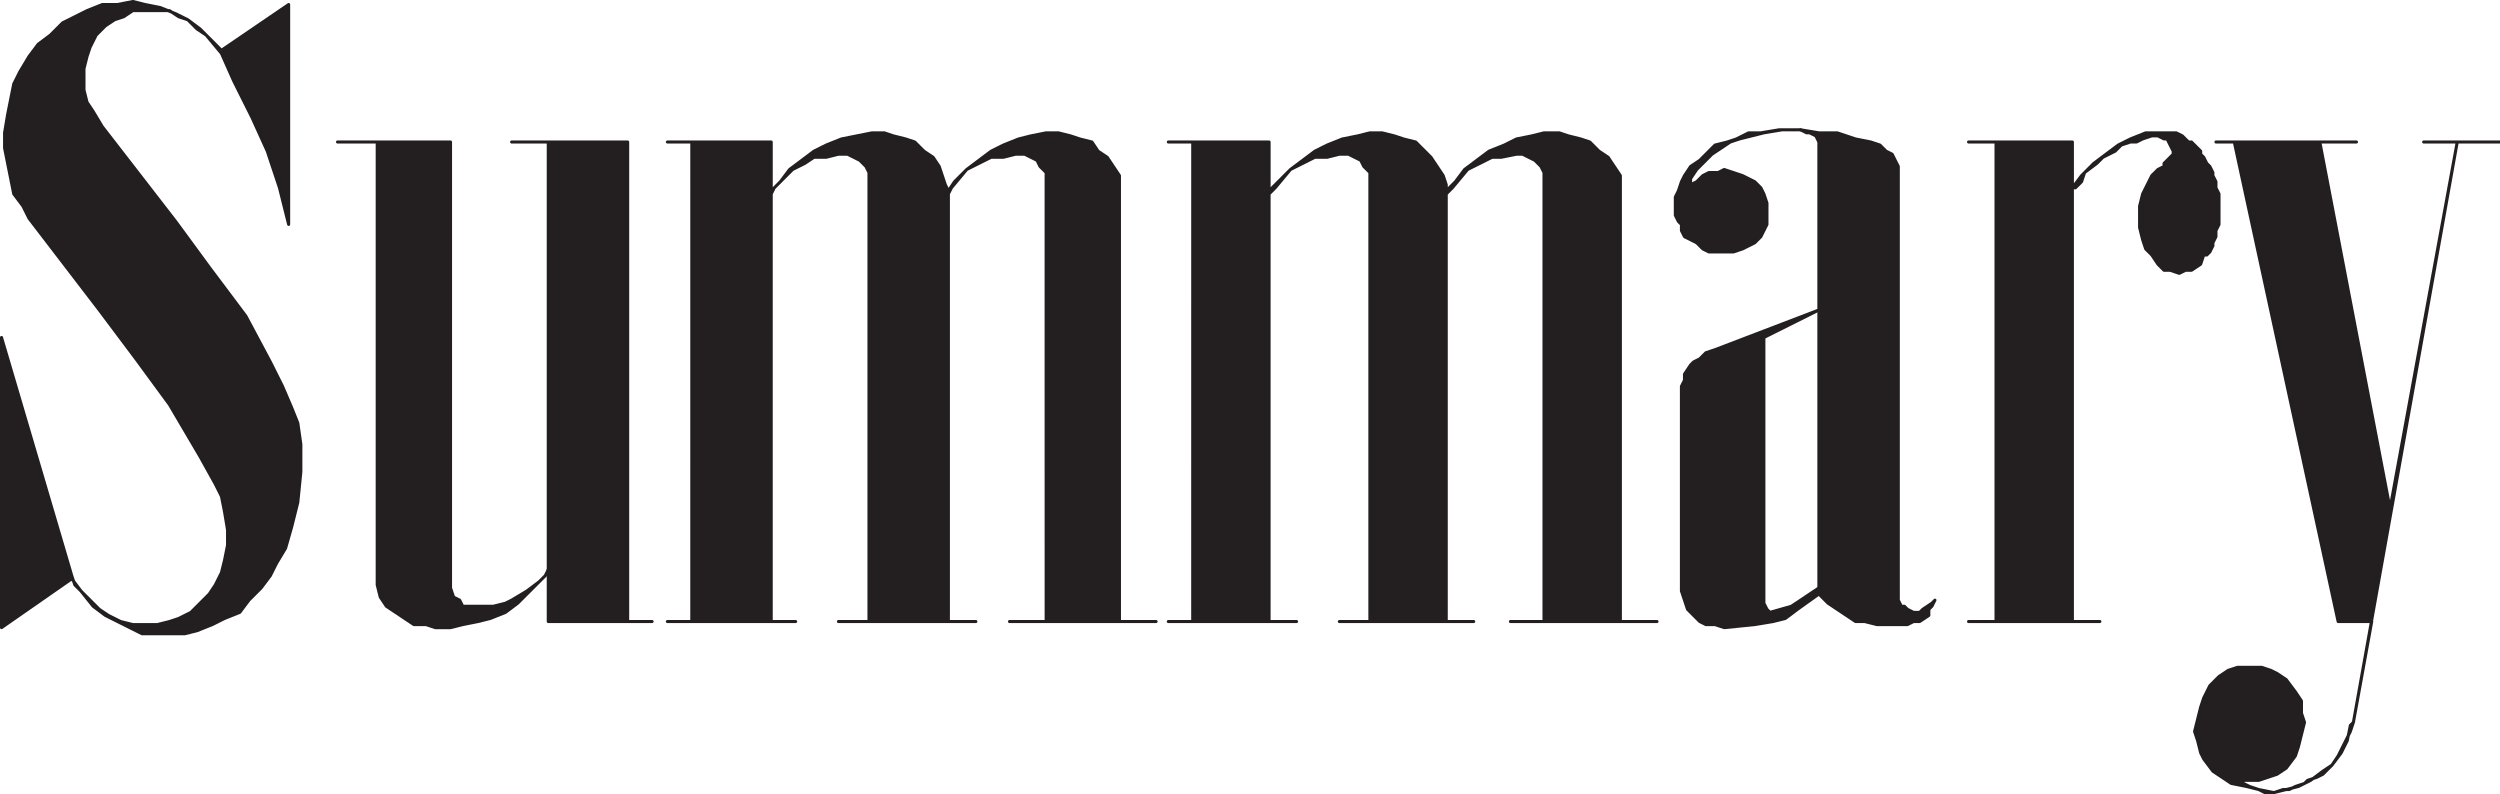
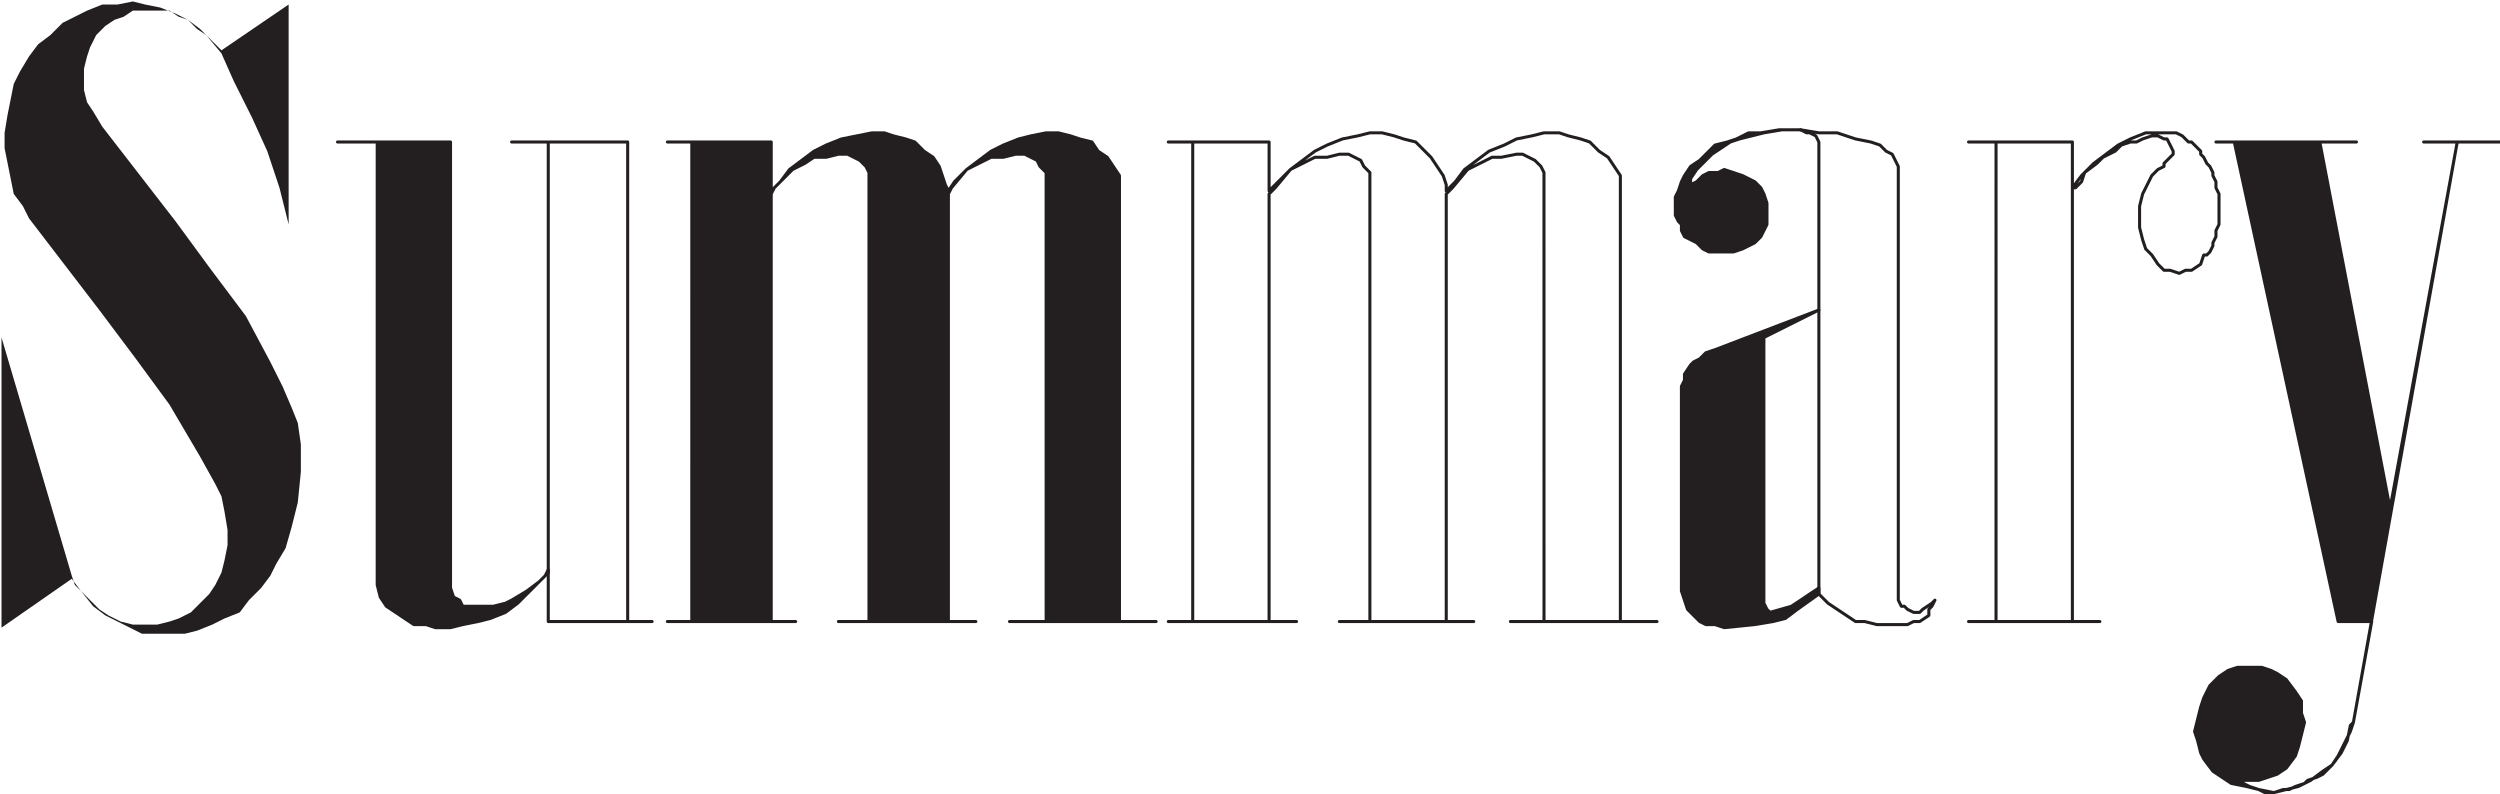
<svg xmlns="http://www.w3.org/2000/svg" width="613.875" height="194.993">
  <path fill="#231f20" fill-rule="evenodd" d="m66.375 88.868 3 6 2.25 5.25 1.5 3.75.75 5.25v6.75l-.75 7.5-1.5 6-1.5 5.25-2.25 3.75-1.5 3-2.25 3-3 3-2.25 3-3.75 1.5-3 1.5-3.75 1.5-3 .75h-10.5l-9-4.5-3-2.25-3-3.75-2.25-3-17.25 12v-71.25l17.25 58.5.75 2.25 6 6 2.25 1.5 3 1.5 3 .75h6l3-.75 2.25-.75 3-1.5 4.5-4.5 1.5-2.25 1.5-3 .75-3 .75-3.75v-3.75l-.75-4.5-.75-3.75-1.5-3-3.75-6.75-7.5-12.75-8.25-11.25-9-12-17.25-22.5-1.5-3-2.25-3-2.25-11.25v-3.75l.75-4.5 1.5-7.5 1.5-3 2.25-3.75 2.25-3 3-2.25 3-3 6-3 3.75-1.5h3.75l3.75-.75 3 .75 3.75.75 3.75 1.5 3 1.5 3 2.25 5.25 5.25 16.5-11.25v54l-2.25-9-3-9-3.75-8.25-4.5-9-3-6.75-3.75-4.5-2.25-1.5-2.25-2.25-2.25-.75-2.25-1.5h-9l-2.25 1.5-2.25.75-2.25 1.5-2.25 2.25-1.5 3-.75 2.25-.75 3v5.25l.75 3 1.5 2.25 2.25 3.75 18 23.25 8.25 11.25 9 12 6 11.25" />
-   <path fill="none" stroke="#231f20" stroke-linecap="round" stroke-linejoin="round" stroke-miterlimit="10" stroke-width=".75" d="m66.375 88.868 3 6 2.25 5.25 1.5 3.75.75 5.25v6.75l-.75 7.5-1.5 6-1.5 5.25-2.25 3.75-1.5 3-2.25 3-3 3-2.25 3-3.75 1.5-3 1.5-3.75 1.5-3 .75h-10.5l-9-4.5-3-2.25-3-3.75-2.25-3-17.25 12v-71.25l17.25 58.5.75 2.25 6 6 2.25 1.5 3 1.5 3 .75h6l3-.75 2.25-.75 3-1.5 4.5-4.5 1.5-2.25 1.5-3 .75-3 .75-3.75v-3.75l-.75-4.5-.75-3.75-1.5-3-3.75-6.75-7.5-12.75-8.25-11.25-9-12-17.25-22.5-1.5-3-2.25-3-2.25-11.25v-3.75l.75-4.5 1.5-7.5 1.5-3 2.25-3.75 2.25-3 3-2.25 3-3 6-3 3.75-1.5h3.75l3.75-.75 3 .75 3.75.75 3.75 1.5 3 1.5 3 2.25 5.25 5.25 16.5-11.25v54l-2.25-9-3-9-3.75-8.25-4.5-9-3-6.75-3.75-4.5-2.25-1.5-2.25-2.25-2.25-.75-2.25-1.5h-9l-2.25 1.5-2.25.75-2.25 1.5-2.25 2.25-1.5 3-.75 2.25-.75 3v5.25l.75 3 1.5 2.25 2.25 3.75 18 23.25 8.25 11.25 9 12zm0 0" />
  <path fill="#231f20" fill-rule="evenodd" d="m134.625 140.618-7.5 7.5-3 2.25-3.75 1.5-3 .75-3.75.75-3 .75h-3.75l-2.25-.75h-3l-6.75-4.5-1.5-2.25-.75-3V34.868h-9.75 27.75v109.5l.75 2.25 1.5.75.75 1.5h7.5l3-.75 1.5-.75 3.75-2.25 3-2.25 1.5-1.5.75-1.5v.75" />
  <path fill="none" stroke="#231f20" stroke-linecap="round" stroke-linejoin="round" stroke-miterlimit="10" stroke-width=".75" d="m134.625 140.618-7.5 7.5-3 2.25-3.75 1.5-3 .75-3.75.75-3 .75h-3.75l-2.25-.75h-3l-6.75-4.5-1.5-2.25-.75-3V34.868h-9.75 27.75v109.5l.75 2.25 1.5.75.75 1.5h7.5l3-.75 1.5-.75 3.75-2.25 3-2.25 1.5-1.5.75-1.5zm0 0" />
-   <path fill="#231f20" fill-rule="evenodd" d="M134.625 139.868v-105h-9 28.5v117.75h6-25.5v-12.75" />
  <path fill="none" stroke="#231f20" stroke-linecap="round" stroke-linejoin="round" stroke-miterlimit="10" stroke-width=".75" d="M134.625 139.868v-105h-9 28.5v117.75h6-25.5zm0 0" />
  <path fill="#231f20" fill-rule="evenodd" d="M232.875 47.618v105h6.75-33.75 7.5V42.368l-.75-1.5-1.5-1.5-3-1.5h-2.25l-3 .75h-3l-2.25 1.5-3 1.5-4.5 4.5-.75 1.5v105h6-31.5 6V34.868h-6 25.5v12l2.25-2.25 2.25-3 6-4.5 3-1.5 3.75-1.5 7.5-1.5h3l2.25.75 3 .75 2.25.75 2.25 2.25 2.25 1.5 1.5 2.25 1.5 4.5.75 1.5 1.5-2.25 3-3 6-4.5 3-1.5 3.75-1.5 3-.75 3.75-.75h3l3 .75 2.25.75 3 .75 1.5 2.25 2.25 1.5 3 4.5v109.5h9-36 9V42.368l-1.5-1.5-.75-1.5-3-1.5h-2.25l-3 .75h-3l-6 3-3.75 4.5-.75 1.5" />
  <path fill="none" stroke="#231f20" stroke-linecap="round" stroke-linejoin="round" stroke-miterlimit="10" stroke-width=".75" d="M232.875 47.618v105h6.75-33.75 7.5V42.368l-.75-1.5-1.5-1.5-3-1.5h-2.25l-3 .75h-3l-2.25 1.5-3 1.5-4.5 4.5-.75 1.5v105h6-31.5 6V34.868h-6 25.5v12l2.25-2.25 2.25-3 6-4.5 3-1.5 3.75-1.5 7.5-1.5h3l2.25.75 3 .75 2.25.75 2.25 2.25 2.25 1.5 1.5 2.25 1.5 4.5.75 1.5 1.5-2.25 3-3 6-4.5 3-1.5 3.75-1.5 3-.75 3.75-.75h3l3 .75 2.25.75 3 .75 1.5 2.25 2.25 1.5 3 4.5v109.5h9-36 9V42.368l-1.5-1.5-.75-1.5-3-1.5h-2.25l-3 .75h-3l-6 3-3.75 4.5zm0 0" />
-   <path fill="#231f20" fill-rule="evenodd" d="M355.125 47.618v105h6.75-33 7.5V42.368l-1.5-1.5-.75-1.5-3-1.5h-2.25l-3 .75h-3l-6 3-3.75 4.5-1.5 1.5v105h6.75-31.5 6V34.868h-6 24.75v12l5.25-5.25 6-4.5 3-1.5 3.75-1.5 3.75-.75 3-.75h3l3 .75 2.25.75 3 .75 3.75 3.75 3 4.5.75 2.25v1.5l2.25-2.25 2.25-3 6-4.5 3.75-1.5 3-1.5 3.75-.75 3-.75h3.75l2.25.75 3 .75 2.25.75 2.25 2.25 2.25 1.5 3 4.5v109.5h9-36 8.25V42.368l-.75-1.5-1.5-1.5-3-1.5h-1.5l-3.75.75h-2.25l-6 3-3.75 4.5-1.5 1.5" />
  <path fill="none" stroke="#231f20" stroke-linecap="round" stroke-linejoin="round" stroke-miterlimit="10" stroke-width=".75" d="M355.125 47.618v105h6.75-33 7.5V42.368l-1.5-1.5-.75-1.5-3-1.5h-2.25l-3 .75h-3l-6 3-3.75 4.5-1.5 1.5v105h6.75-31.5 6V34.868h-6 24.75v12l5.25-5.25 6-4.5 3-1.5 3.75-1.5 3.75-.75 3-.75h3l3 .75 2.25.75 3 .75 3.75 3.75 3 4.5.75 2.25v1.5l2.25-2.25 2.25-3 6-4.5 3.75-1.5 3-1.5 3.75-.75 3-.75h3.75l2.25.75 3 .75 2.25.75 2.25 2.25 2.25 1.5 3 4.5v109.5h9-36 8.25V42.368l-.75-1.5-1.5-1.5-3-1.5h-1.5l-3.75.75h-2.25l-6 3-3.75 4.5zm0 0" />
  <path fill="#231f20" fill-rule="evenodd" d="m433.125 32.618-6 1.5-2.25.75-4.5 3-3.75 3.75-1.5 2.25v1.5l1.5-.75 1.5-1.5 1.5-.75h2.25l1.5-.75 4.5 1.5 3 1.5 1.5 1.5.75 1.5.75 2.25v5.25l-1.5 3-1.5 1.5-3 1.5-2.25.75h-6l-1.5-.75-1.5-1.5-3-1.5-.75-1.5v-1.5l-.75-.75-.75-1.5v-4.5l.75-1.5.75-2.25.75-1.5 1.5-2.25 2.25-1.5 3.75-3.75 3-.75 2.25-.75 3-1.5h3l4.5-.75h5.25-4.5l-4.5.75" />
  <path fill="none" stroke="#231f20" stroke-linecap="round" stroke-linejoin="round" stroke-miterlimit="10" stroke-width=".75" d="m433.125 32.618-6 1.5-2.25.75-4.5 3-3.75 3.75-1.5 2.25v1.5l1.5-.75 1.5-1.5 1.5-.75h2.25l1.5-.75 4.5 1.5 3 1.5 1.5 1.5.75 1.5.75 2.25v5.25l-1.5 3-1.5 1.5-3 1.5-2.25.75h-6l-1.5-.75-1.5-1.5-3-1.5-.75-1.5v-1.5l-.75-.75-.75-1.5v-4.5l.75-1.5.75-2.25.75-1.5 1.5-2.25 2.25-1.5 3.75-3.75 3-.75 2.25-.75 3-1.5h3l4.5-.75h5.25-4.5zm0 0" />
  <path fill="#231f20" fill-rule="evenodd" d="m446.625 145.868-5.25 3.75-3 2.25-3 .75-4.5.75-7.5.75-2.25-.75h-2.25l-1.5-.75-3-3-1.5-4.5v-50.25l.75-1.5v-1.5l1.5-2.25.75-.75 1.5-.75 1.5-1.5 2.25-.75 25.5-9.75-13.5 6.75v65.25l.75 1.5.75.75 5.25-1.5 6.75-4.5v1.5" />
  <path fill="none" stroke="#231f20" stroke-linecap="round" stroke-linejoin="round" stroke-miterlimit="10" stroke-width=".75" d="m446.625 145.868-5.25 3.75-3 2.25-3 .75-4.5.75-7.5.75-2.25-.75h-2.25l-1.5-.75-3-3-1.5-4.5v-50.25l.75-1.5v-1.5l1.5-2.25.75-.75 1.5-.75 1.5-1.5 2.25-.75 25.5-9.75-13.5 6.75v65.25l.75 1.5.75.75 5.25-1.5 6.75-4.5zm0 0" />
-   <path fill="#231f20" fill-rule="evenodd" d="M446.625 35.618v-.75l-.75-1.5-1.5-.75h-.75l-1.5-.75 4.5.75h4.5l4.5 1.5 3.75.75 2.25.75 1.5 1.5 1.5.75 1.5 3v106.5l.75 1.5h.75l.75.75 1.5.75h1.5l.75-.75 2.25-1.5.75-.75-.75 1.5-.75.75v1.5l-2.25 1.5h-1.5l-1.5.75h-7.5l-3-.75h-2.25l-6.75-4.5-2.25-2.25V35.618" />
  <path fill="none" stroke="#231f20" stroke-linecap="round" stroke-linejoin="round" stroke-miterlimit="10" stroke-width=".75" d="M446.625 35.618v-.75l-.75-1.5-1.5-.75h-.75l-1.5-.75 4.5.75h4.5l4.5 1.5 3.75.75 2.25.75 1.5 1.5 1.5.75 1.5 3v106.5l.75 1.5h.75l.75.75 1.5.75h1.5l.75-.75 2.25-1.5.75-.75-.75 1.5-.75.75v1.5l-2.25 1.5h-1.5l-1.5.75h-7.5l-3-.75h-2.25l-6.75-4.5-2.25-2.25zm0 0" />
-   <path fill="#231f20" fill-rule="evenodd" d="M508.875 152.618h6.75-32.25 6.75V34.868h-6.75 25.5v11.25l2.25-3 3-3 6-4.5 3-1.5 3.75-1.5h7.5l1.5.75 1.5 1.5h.75l2.25 2.25v.75l.75.75.75 1.5.75.75.75 1.5v.75l.75 1.5v1.5l.75 1.5v7.5l-.75 1.5v1.5l-.75 1.5v.75l-.75 1.5-.75.75h-.75l-.75 2.25-2.25 1.5h-1.5l-1.5.75-2.25-.75h-1.5l-1.5-1.5-1.5-2.25-1.5-1.5-.75-2.25-.75-3v-5.25l.75-3 2.25-4.5 1.5-1.5 1.5-.75v-.75l2.25-2.25v-.75l-1.5-3h-.75l-1.5-.75h-1.5l-2.25.75-1.5.75h-1.5l-2.25.75-1.5 1.5-3 1.5-1.5 1.5-3 2.25-.75 2.25-1.5 1.5h-.75v106.5" />
  <path fill="none" stroke="#231f20" stroke-linecap="round" stroke-linejoin="round" stroke-miterlimit="10" stroke-width=".75" d="M508.875 152.618h6.75-32.25 6.75V34.868h-6.75 25.5v11.25l2.25-3 3-3 6-4.5 3-1.5 3.75-1.5h7.5l1.5.75 1.5 1.5h.75l2.25 2.25v.75l.75.75.75 1.5.75.75.75 1.5v.75l.75 1.5v1.5l.75 1.5v7.5l-.75 1.5v1.5l-.75 1.5v.75l-.75 1.5-.75.75h-.75l-.75 2.25-2.25 1.5h-1.5l-1.5.75-2.25-.75h-1.5l-1.5-1.5-1.5-2.25-1.5-1.5-.75-2.25-.75-3v-5.25l.75-3 2.25-4.5 1.5-1.5 1.5-.75v-.75l2.25-2.25v-.75l-1.5-3h-.75l-1.5-.75h-1.5l-2.25.75-1.5.75h-1.5l-2.25.75-1.5 1.5-3 1.5-1.5 1.5-3 2.25-.75 2.25-1.5 1.5h-.75zm0 0" />
  <path fill="#231f20" fill-rule="evenodd" d="m550.125 190.868.75 1.5 1.5.75 2.25.75 1.5.75h2.25l2.25-.75h1.5l1.5-.75 2.25-.75.75-.75 2.25-.75 1.5-.75 2.25-2.25 1.5-2.25 3-6 .75-2.25 4.5-24.75h-8.25l-25.5-117.75h-4.5 34.5-9l17.25 90 16.5-90h-8.25 18.75-10.5l-25.5 142.5-.75.75-.75 3.75-1.5 3-2.25 3-2.25 1.5-3 2.25-3 1.5-6 1.5-3.75-.75-3-.75-3.75-.75-4.5-3-2.25-3-.75-1.5-.75-3-.75-2.25 1.5-6 .75-2.25 1.5-3 2.25-2.25 2.25-1.5 2.25-.75h6l2.25.75 1.5.75 2.25 1.5 2.25 3 1.5 2.25v3l.75 2.25-1.5 6-.75 2.25-2.25 3-2.25 1.5-4.5 1.5h-3.75l-.75-.75" />
  <path fill="none" stroke="#231f20" stroke-linecap="round" stroke-linejoin="round" stroke-miterlimit="10" stroke-width=".75" d="m550.125 190.868.75 1.5 1.5.75 2.25.75 1.5.75h2.25l2.25-.75h1.5l1.5-.75 2.25-.75.75-.75 2.25-.75 1.5-.75 2.25-2.25 1.5-2.25 3-6 .75-2.25 4.5-24.75h-8.25l-25.5-117.75h-4.5 34.5-9l17.25 90 16.5-90h-8.25 18.75-10.5l-25.5 142.5-.75.75-.75 3.75-1.5 3-2.25 3-2.25 1.5-3 2.25-3 1.5-6 1.5-3.75-.75-3-.75-3.75-.75-4.5-3-2.25-3-.75-1.5-.75-3-.75-2.25 1.5-6 .75-2.25 1.5-3 2.25-2.25 2.25-1.5 2.25-.75h6l2.25.75 1.5.75 2.25 1.5 2.25 3 1.5 2.25v3l.75 2.25-1.5 6-.75 2.25-2.25 3-2.25 1.5-4.5 1.5h-3.75zm0 0" />
</svg>